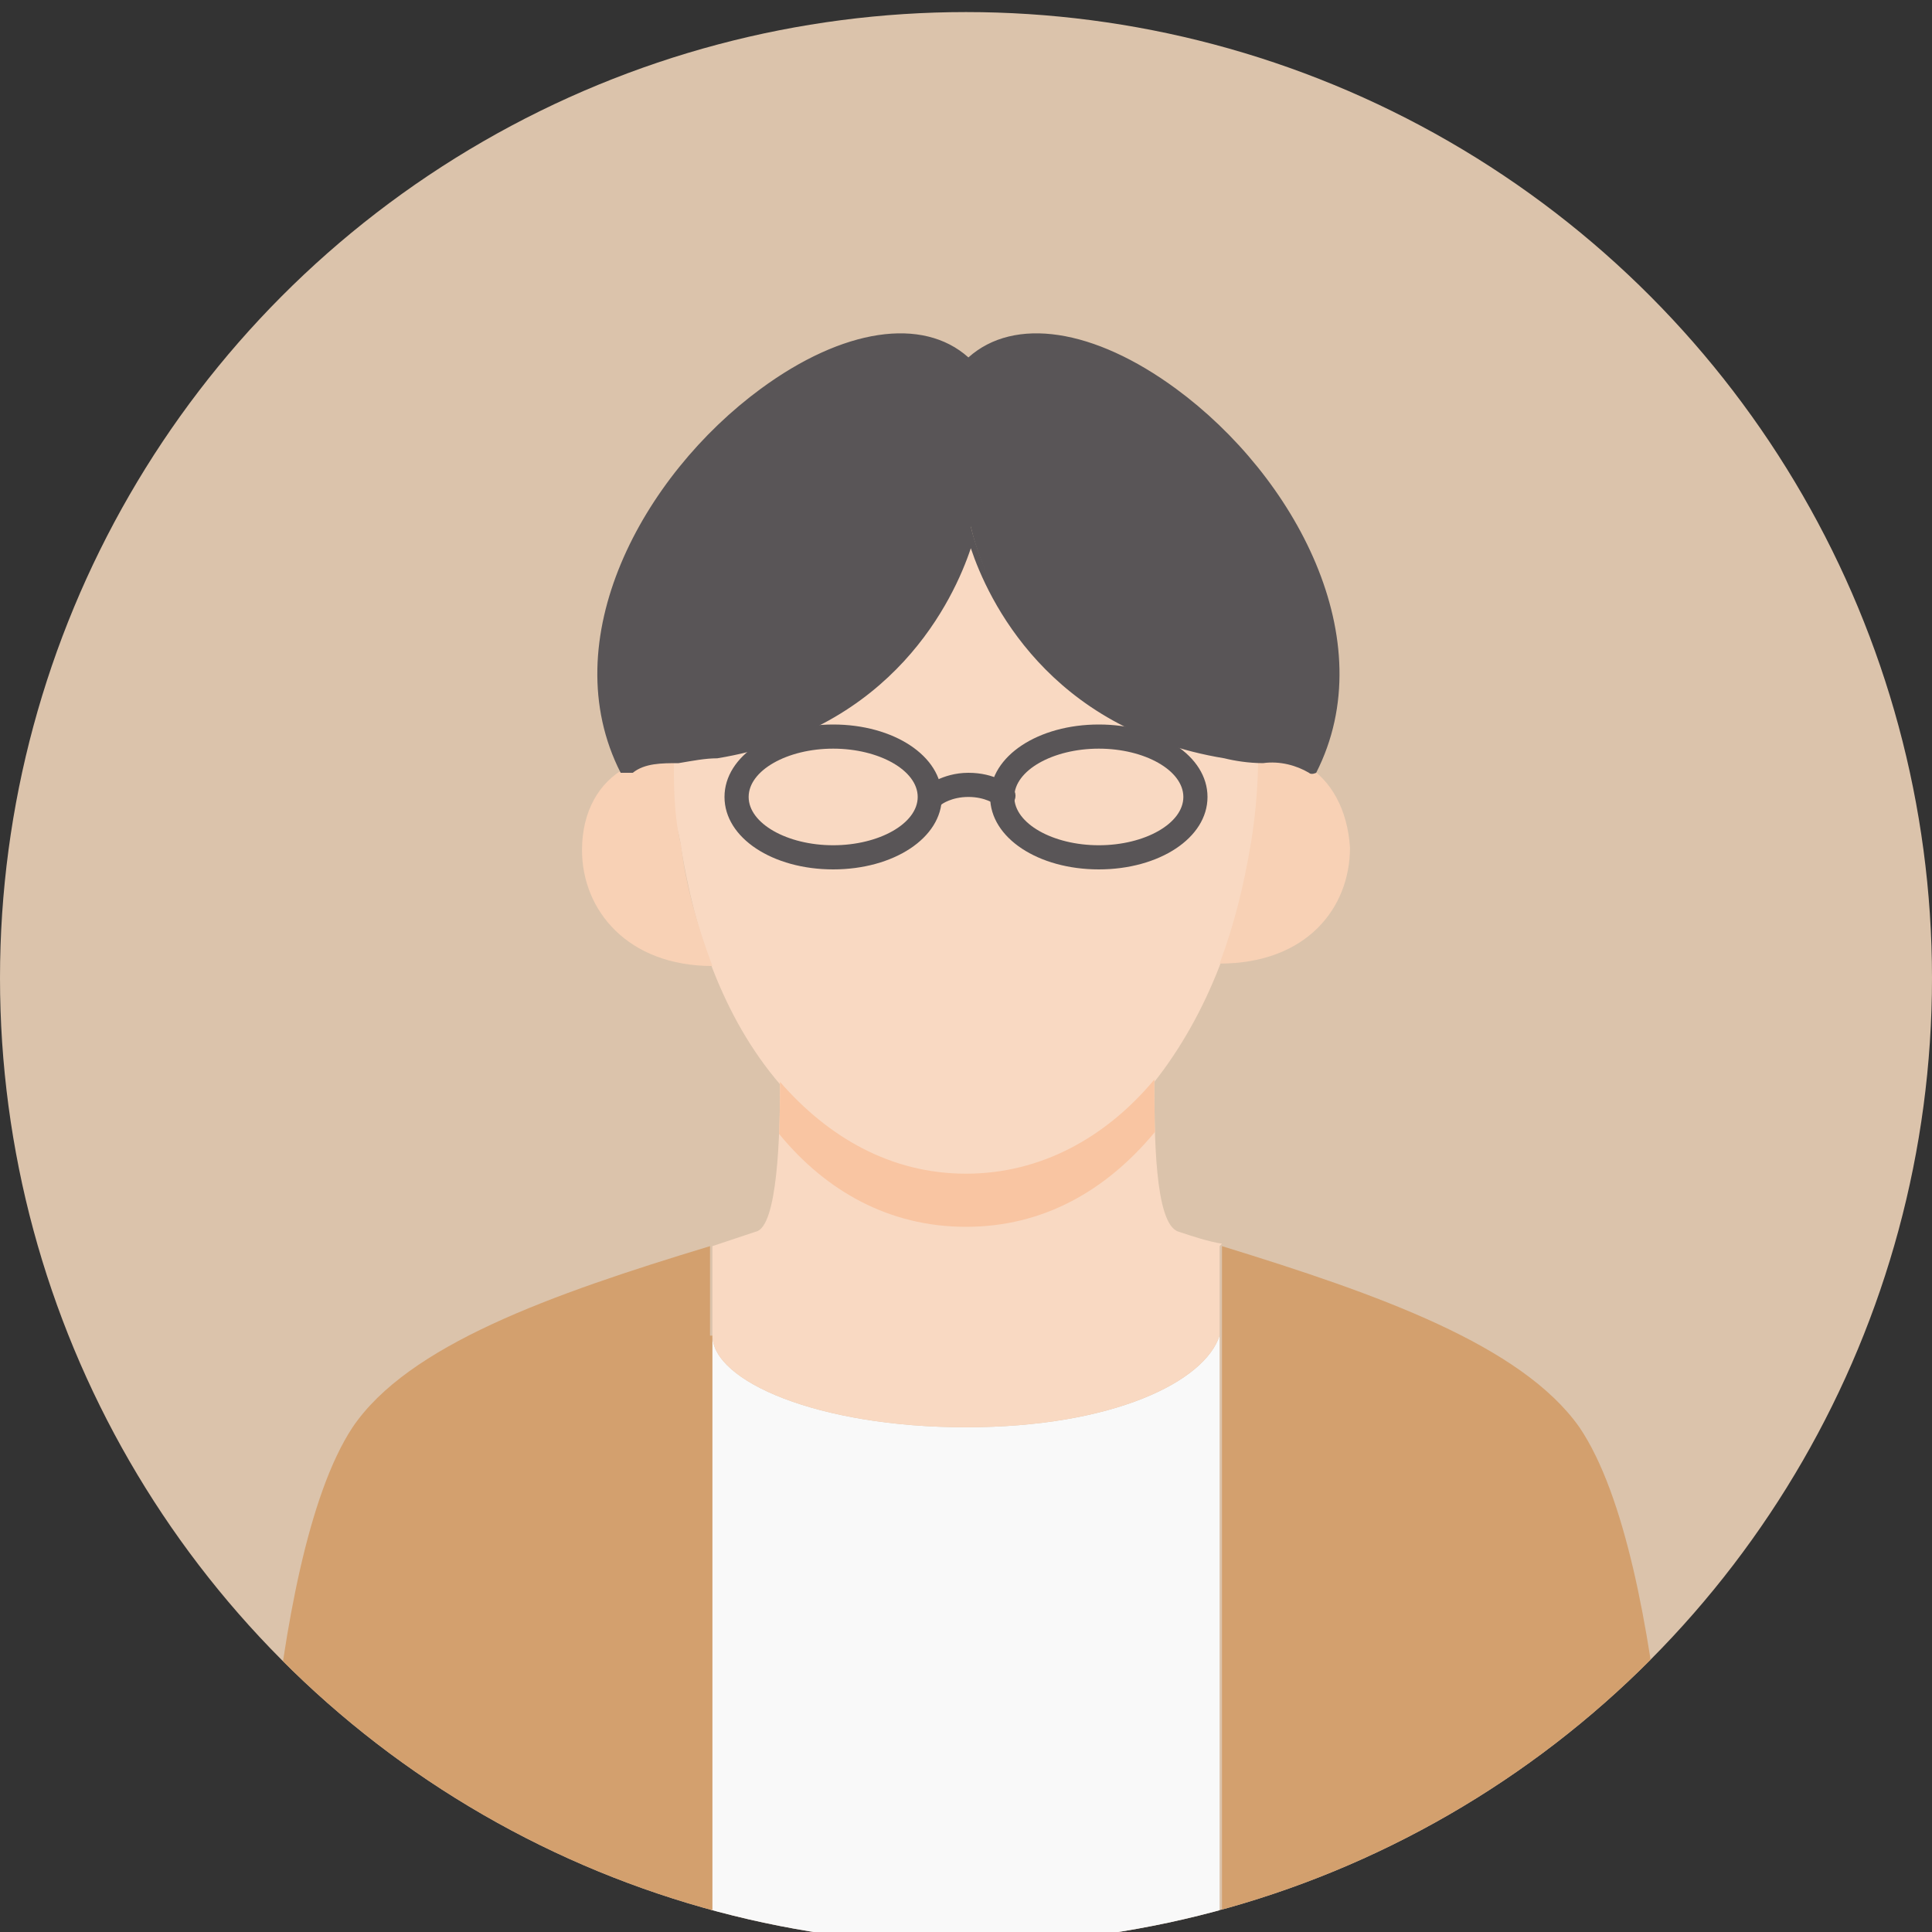
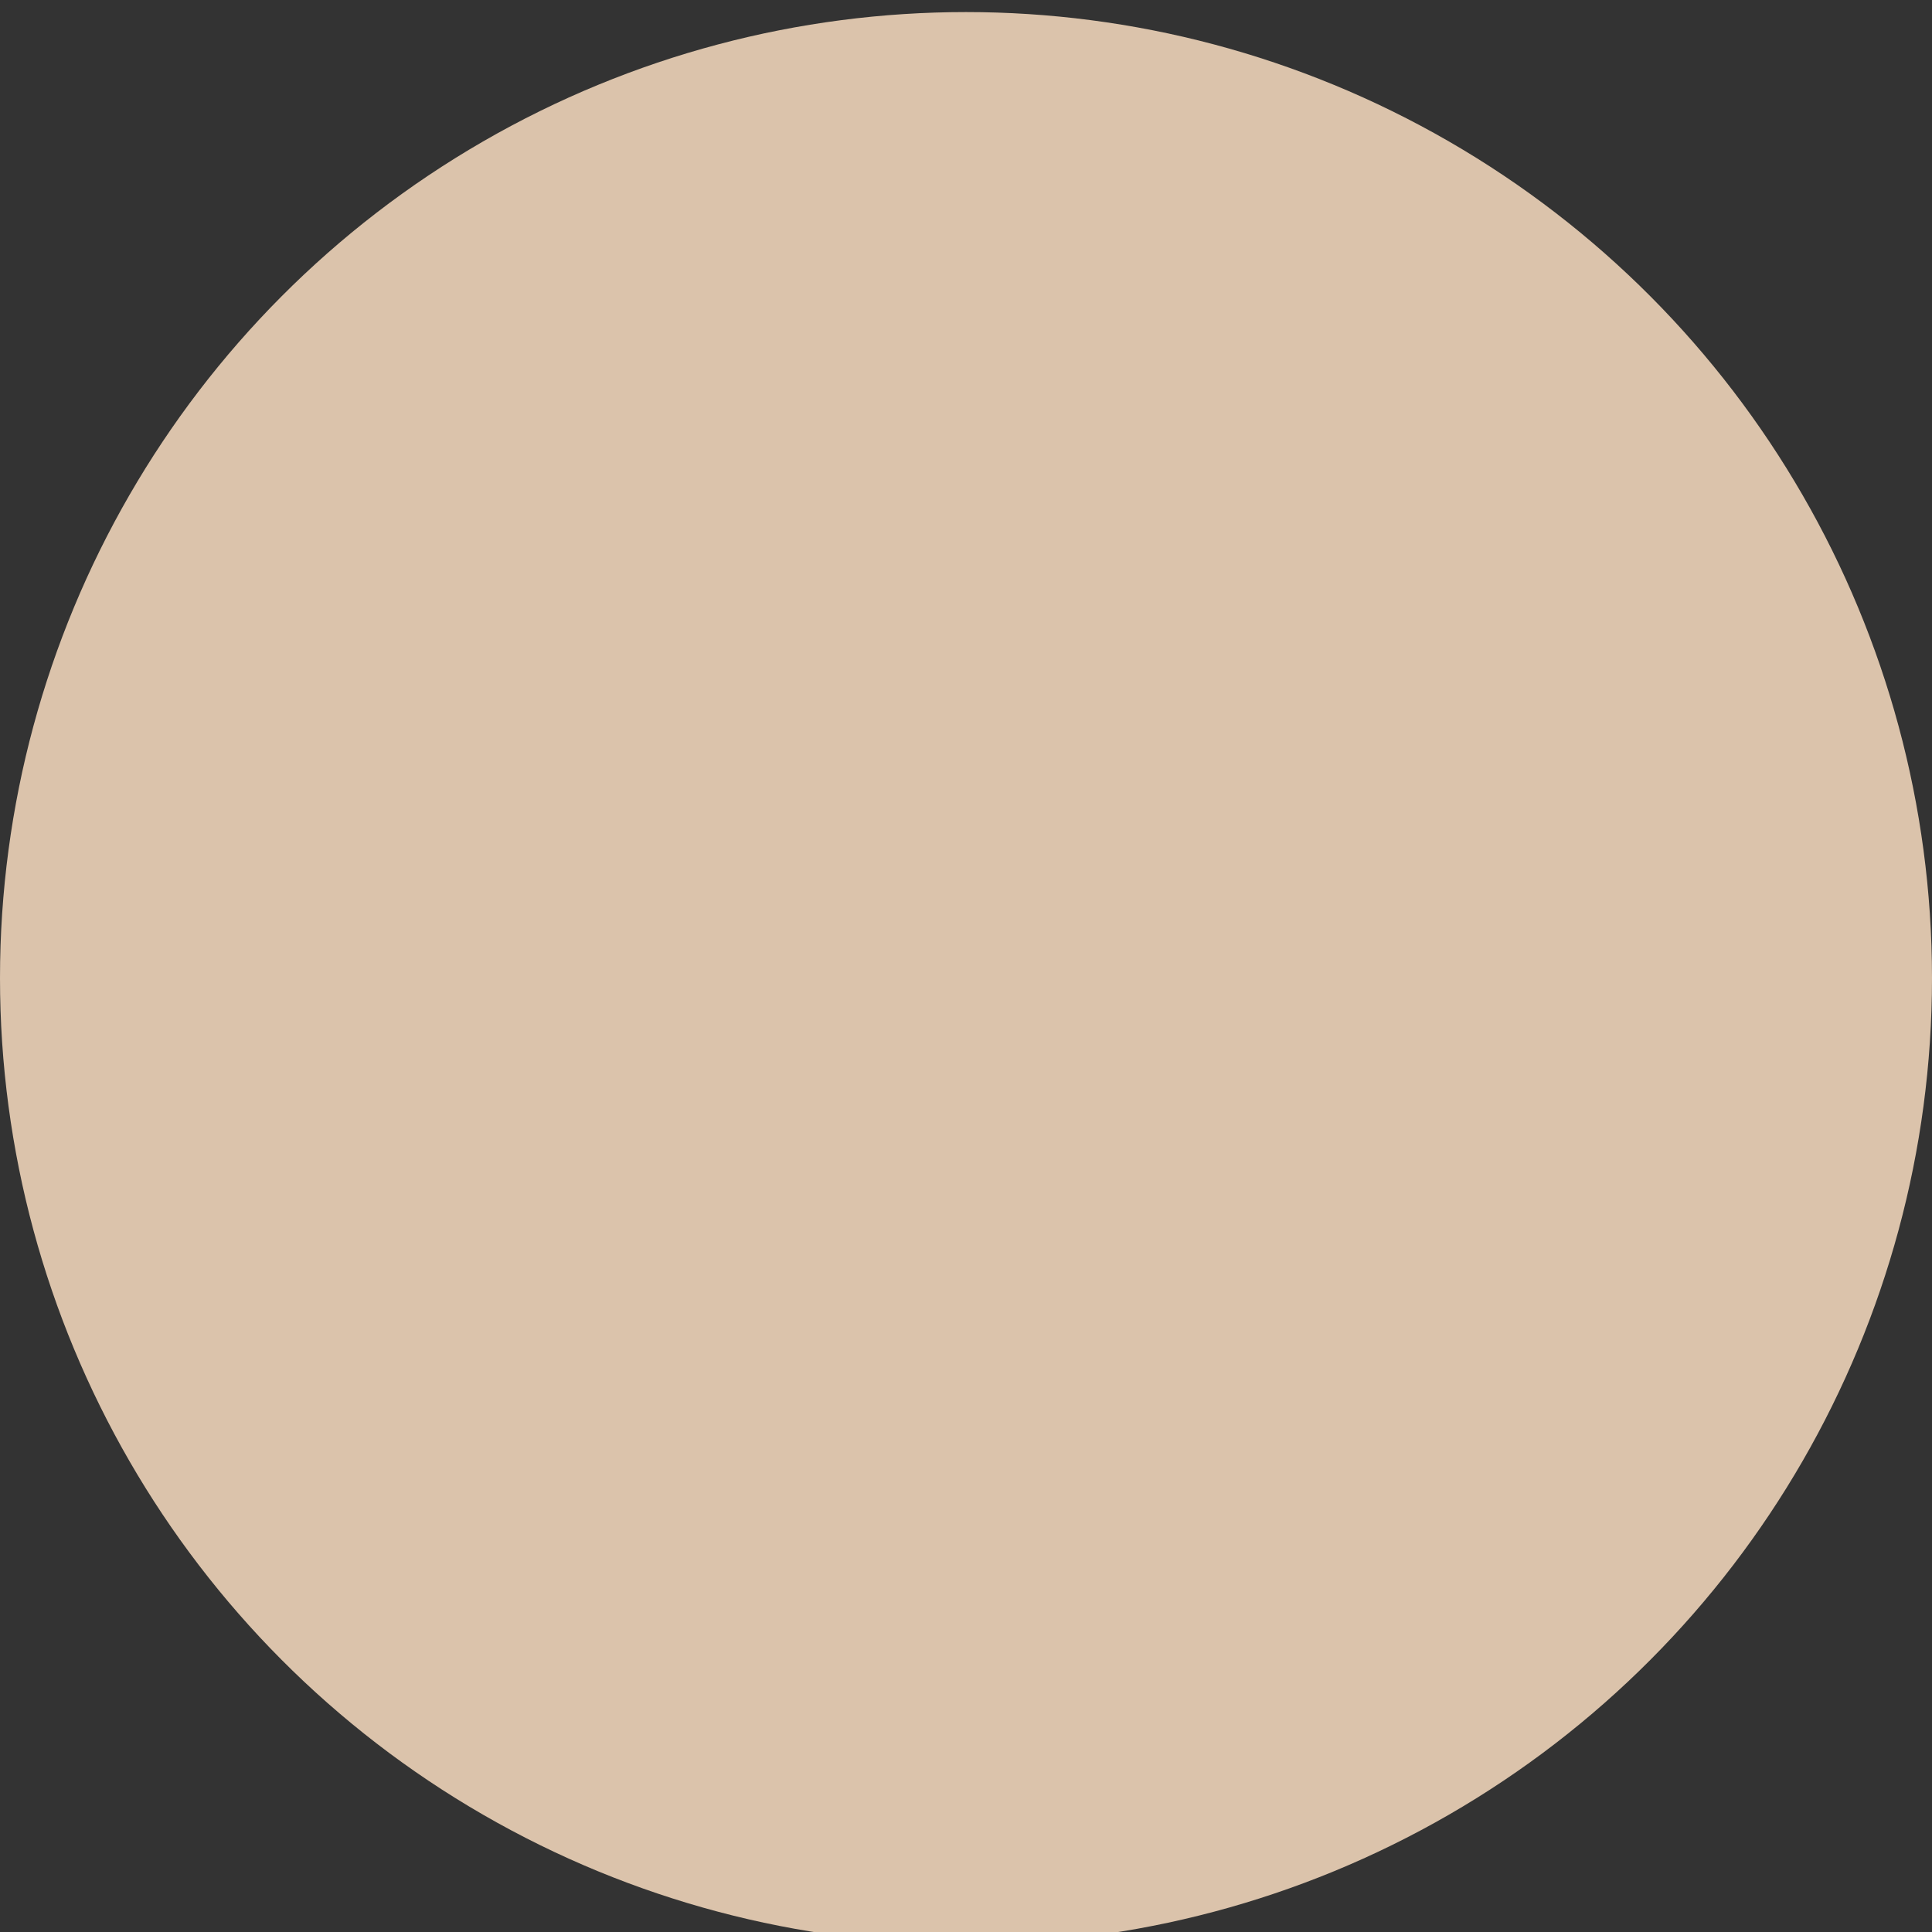
<svg xmlns="http://www.w3.org/2000/svg" width="80" height="80" version="1.1" viewBox="0 0 80 80">
  <rect x="0" y="0" width="80" height="80" fill="#333333" stroke="none" />
  <defs>
    <style>
      .cls-1 {
        fill: #595557;
      }

      .cls-2 {
        fill: #f8d1b5;
      }

      .cls-3 {
        fill: #dbc3ab;
      }

      .cls-4 {
        fill: none;
      }

      .cls-5 {
        fill: #f9f9f9;
      }

      .cls-6 {
        clip-path: url(#clippath-1);
      }

      .cls-7 {
        fill: #f9c5a2;
      }

      .cls-8 {
        fill: #d3a06e;
      }

      .cls-9 {
        fill: #f9d9c2;
      }

      .cls-10 {
        clip-path: url(#clippath);
      }
    </style>
    <clipPath id="clippath">
-       <circle class="cls-4" cx="40" cy="40.5" r="40" />
-     </clipPath>
+       </clipPath>
    <clipPath id="clippath-1">
      <path class="cls-4" d="M50.5,51.6v3.7c-.6,1.9-4.4,3.8-10.5,3.8s-10.5-1.9-10.5-3.8h0v-3.7c.6-.2,1.2-.4,1.8-.6.9-.2,1-4,1-6.2h0c2,2.3,4.6,3.8,7.7,3.8s5.8-1.5,7.8-3.9c0,2.2,0,6,1,6.3.6.2,1.2.4,1.8.5Z" />
    </clipPath>
  </defs>
  <g>
    <g id="_レイヤー_1" data-name="レイヤー_1">
      <g>
        <circle class="cls-3" cx="40" cy="40.5" r="40" />
        <g class="cls-10">
          <g>
            <path class="cls-5" d="M29.5,55.3c0,1.9,4.4,3.8,10.5,3.8s9.9-1.9,10.5-3.8v26.2h-21.1v-26.2h0Z" />
            <path class="cls-9" d="M52.4,30.9c1.5.2-.4,2.9-.6,4.1h0c-.2,1.7-.7,3.4-1.3,5-.7,1.8-1.6,3.4-2.7,4.8h0c-2,2.4-4.6,3.9-7.8,3.9s-5.8-1.5-7.7-3.8c-1.2-1.4-2.1-3-2.8-4.8-.6-1.6-1-3.2-1.3-5h0c-.1-1.2-1.6-4.5,0-4.7,9-1.5,11.9-8.6,11.9-8.6,0,0,1.9,7.2,10.9,8.7l1.5.4Z" />
            <path class="cls-9" d="M50.5,51.6v3.7c-.6,1.9-4.4,3.8-10.5,3.8s-10.5-1.9-10.5-3.8h0v-3.7c.6-.2,1.2-.4,1.8-.6.9-.2,1-4,1-6.2h0c2,2.3,4.6,3.8,7.7,3.8s5.8-1.5,7.8-3.9c0,2.2,0,6,1,6.3.6.2,1.2.4,1.8.5Z" />
            <g class="cls-6">
              <path class="cls-7" d="M50.5,33.2c1.5.2,1.4,2.7,1.3,3.9h0c-.2,1.7-.7,3.4-1.3,5-.7,1.8-1.6,3.4-2.7,4.8h0c-2,2.4-4.6,3.9-7.8,3.9s-5.8-1.5-7.7-3.8c-1.2-1.4-2.1-3-2.8-4.8-.6-1.6-1-3.2-1.3-4.9h0c-.1-1.2-.3-3.7,1.3-3.9,9-1.5,10.5-9.4,10.5-9.4,0,0,1.5,7.9,10.5,9.4h0Z" />
            </g>
            <g>
              <path class="cls-8" d="M29.5,55.3v26.2H10.7s.2-16.8,3.9-22.4c2.3-3.4,8.2-5.5,14.8-7.5v3.7Z" />
              <path class="cls-8" d="M69.3,81.5h-18.7v-29.9c6.5,2,12.4,4.1,14.8,7.5,3.8,5.6,4,22.4,4,22.4Z" />
            </g>
            <path class="cls-2" d="M52.1,31.3c.8,0,1.5,0,2,.4,1,.6,1.7,1.8,1.8,3.4,0,2.5-1.8,4.8-5.4,4.8h0c.6-1.6,1-3.2,1.3-5h0c.2-1.2.3-2.5.3-3.7Z" />
-             <path class="cls-2" d="M27.9,31.3c0,1.2,0,2.5.3,3.7h0c.2,1.7.7,3.4,1.3,5h0c-3.5,0-5.4-2.3-5.4-4.8,0-1.6.7-2.8,1.8-3.4.6-.4,1.3-.5,2-.4Z" />
            <g>
              <path class="cls-1" d="M29.5,31.2c-.5,0-1,.1-1.6.2-.8,0-1.5,0-2,.4h0c-4.7-9.3,9.3-21.5,14.2-16.8,4.9-4.8,18.8,7.5,14.2,16.8h0c-.6-.3-1.3-.5-2-.4-.6,0-1.1,0-1.6-.2-9-1.5-10.5-9.4-10.5-9.4,0,0-1.5,7.9-10.5,9.4Z" />
-               <path class="cls-1" d="M25.9,32c0,0-.1,0-.2,0,0,0,0,0,0,0-2.8-5.5.9-12.3,5.8-15.9,3.4-2.5,6.7-3,8.6-1.3,1.9-1.7,5.2-1.2,8.6,1.3,4.9,3.6,8.6,10.4,5.8,15.9,0,0,0,0,0,0,0,0-.2.1-.3,0-.5-.3-1.2-.5-1.9-.4-.6,0-1.2-.1-1.6-.2-7.3-1.2-9.8-6.6-10.5-8.7-.7,2.1-3.2,7.5-10.5,8.7-.5,0-1,.1-1.6.2-.7,0-1.4,0-1.9.4,0,0,0,0-.1,0ZM37.2,14.2c-1.8,0-3.8,1-5.5,2.2-4.7,3.4-8.2,9.8-5.7,15.1.6-.3,1.3-.4,2-.3.5,0,1-.1,1.5-.2h0c8.7-1.4,10.3-9.1,10.3-9.2,0-.1.1-.2.2-.2h0c.1,0,.2,0,.2.2,0,0,1.6,7.8,10.3,9.2.5,0,1,.1,1.5.2.7,0,1.3,0,1.9.3,2.5-5.2-1.1-11.6-5.8-15.1-2.6-1.9-6.1-3.2-8.1-1.2,0,0-.3,0-.3,0-.7-.7-1.6-1-2.6-1Z" />
            </g>
            <g>
-               <path class="cls-1" d="M34.5,36c-2.5,0-4.5-1.3-4.5-3s2-3,4.5-3,4.5,1.3,4.5,3-2,3-4.5,3ZM34.5,31c-1.9,0-3.5.9-3.5,2s1.6,2,3.5,2,3.5-.9,3.5-2-1.6-2-3.5-2Z" />
              <path class="cls-1" d="M45.5,36c-2.5,0-4.5-1.3-4.5-3s2-3,4.5-3,4.5,1.3,4.5,3-2,3-4.5,3ZM45.5,31c-1.9,0-3.5.9-3.5,2s1.6,2,3.5,2,3.5-.9,3.5-2-1.6-2-3.5-2Z" />
              <path class="cls-1" d="M41.5,33.4c-.1,0-.2,0-.3-.1,0,0-.4-.3-1.1-.3s-1.1.3-1.1.3c-.2.2-.5.2-.7,0-.2-.2-.2-.5,0-.7,0,0,.7-.6,1.8-.6s1.7.5,1.8.6c.2.2.2.5,0,.7,0,.1-.2.2-.4.2Z" />
            </g>
          </g>
        </g>
      </g>
    </g>
  </g>
</svg>